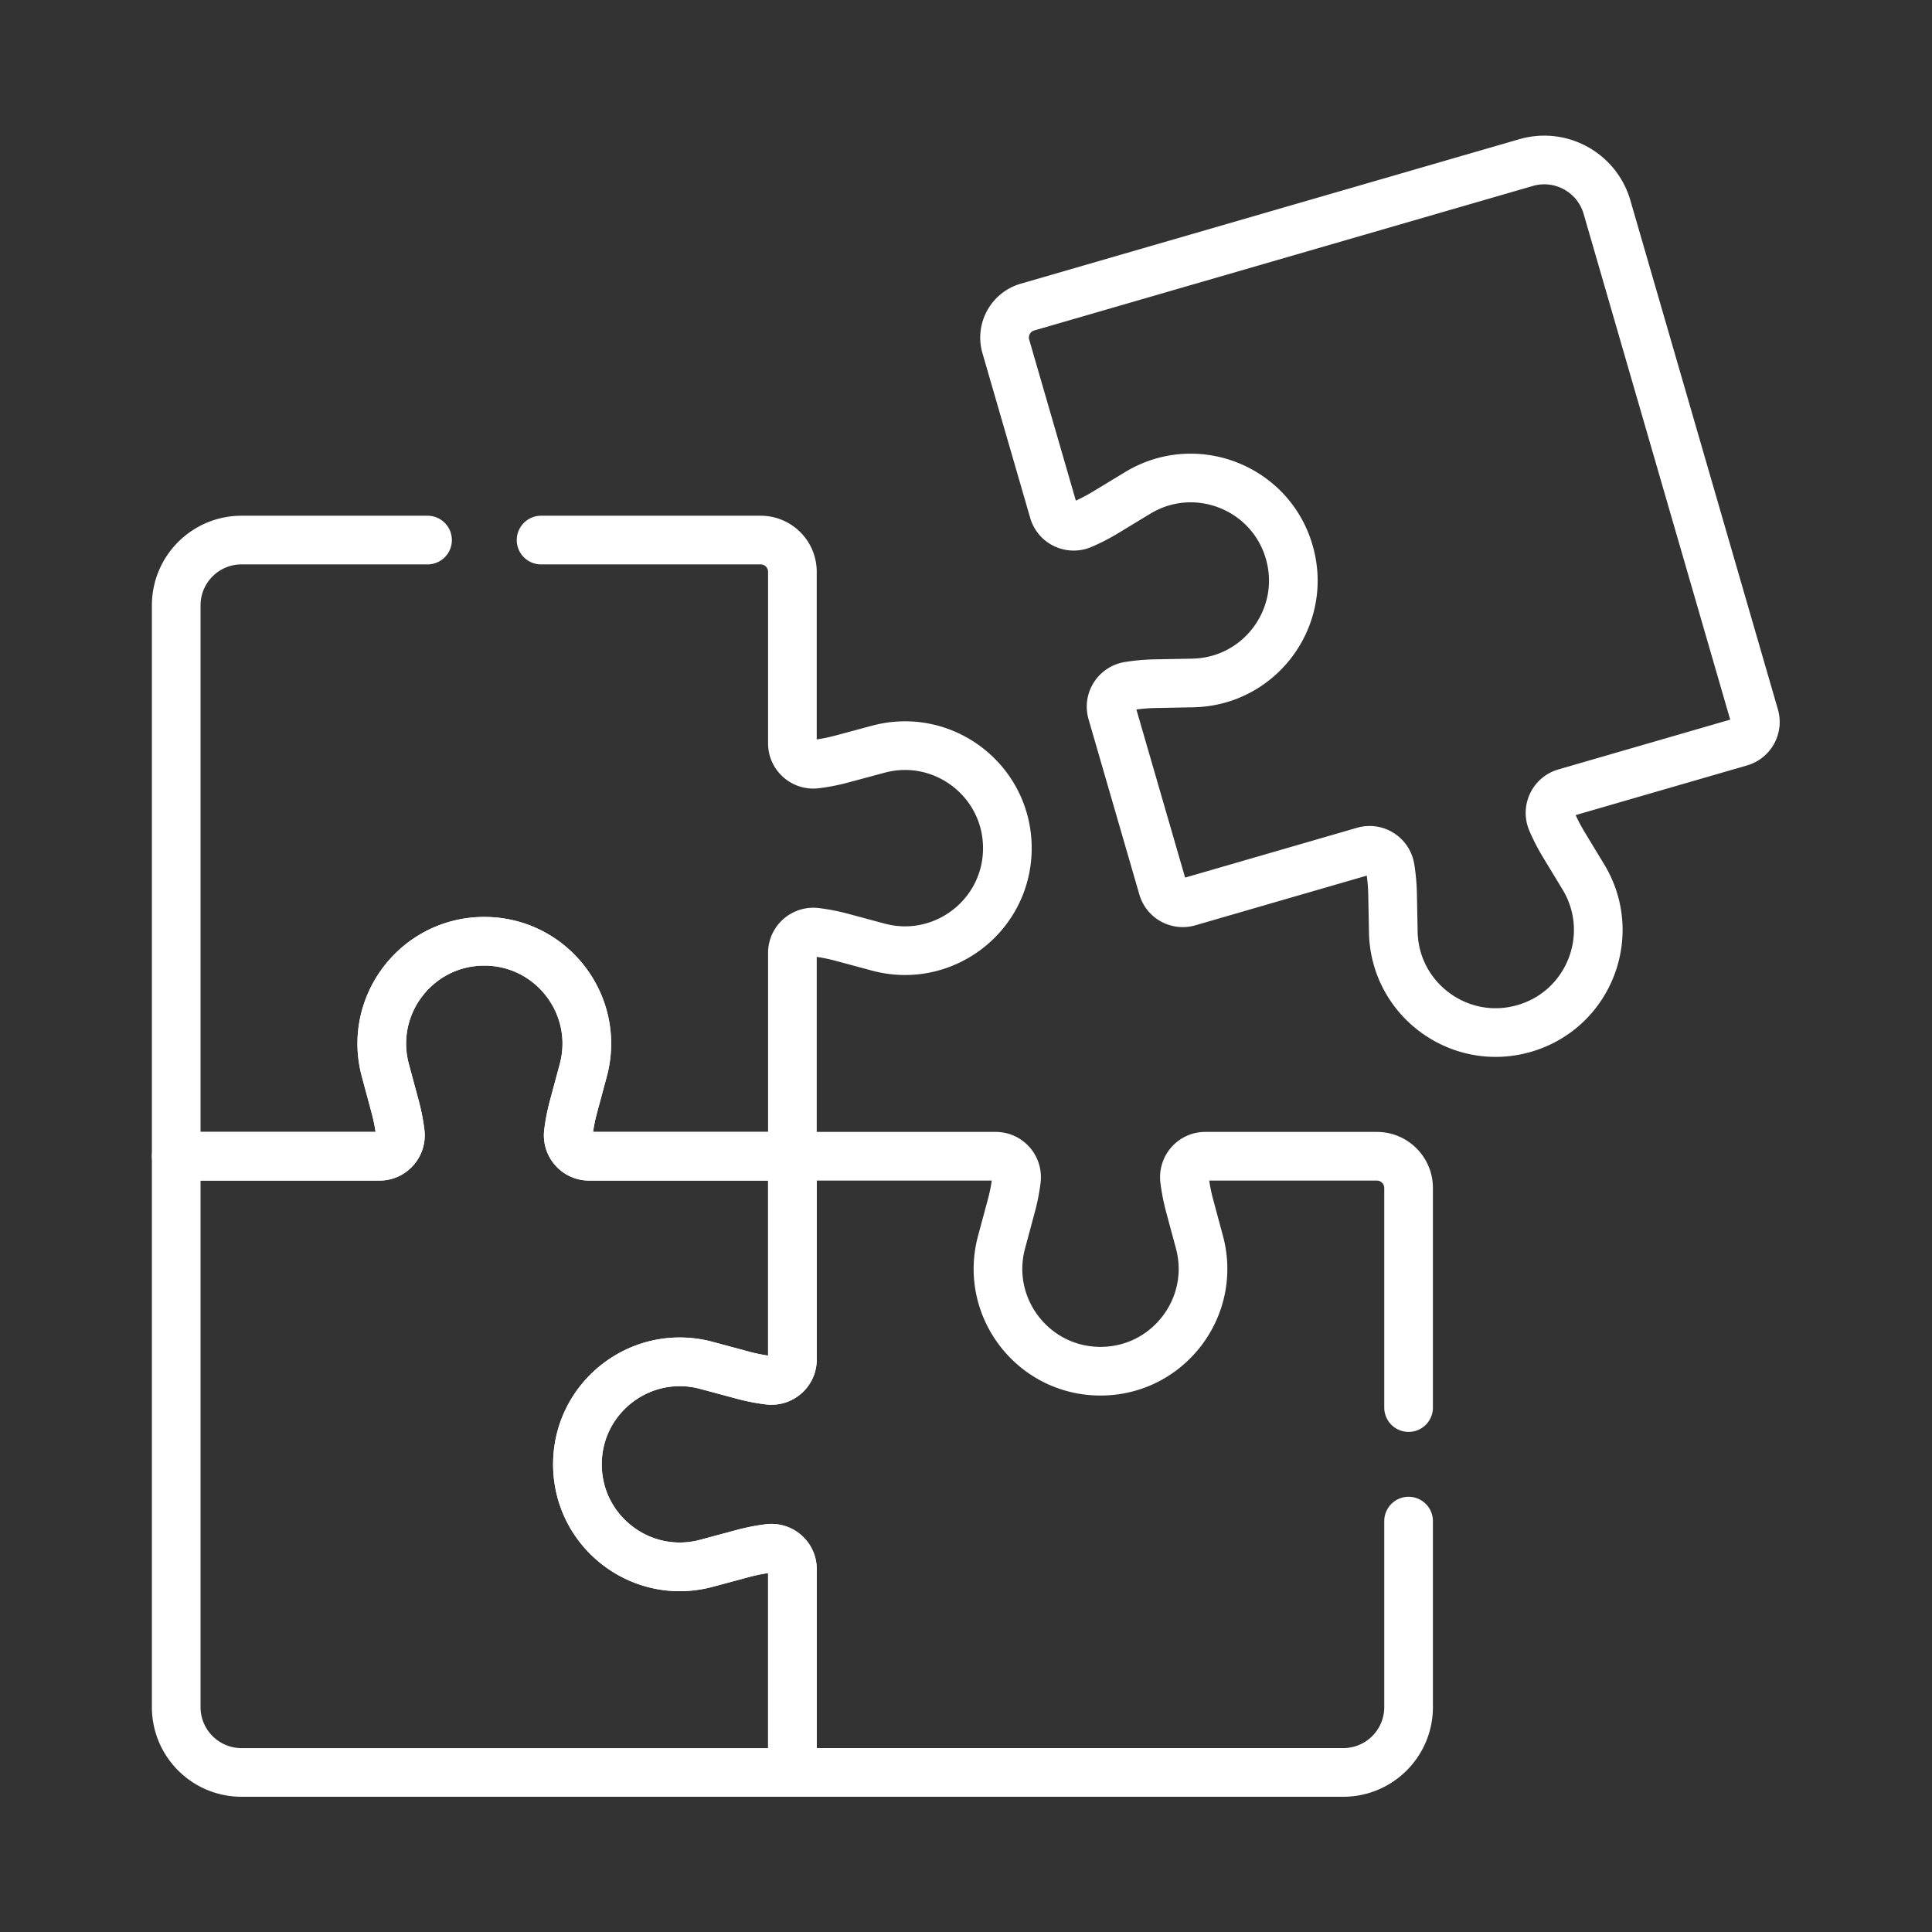
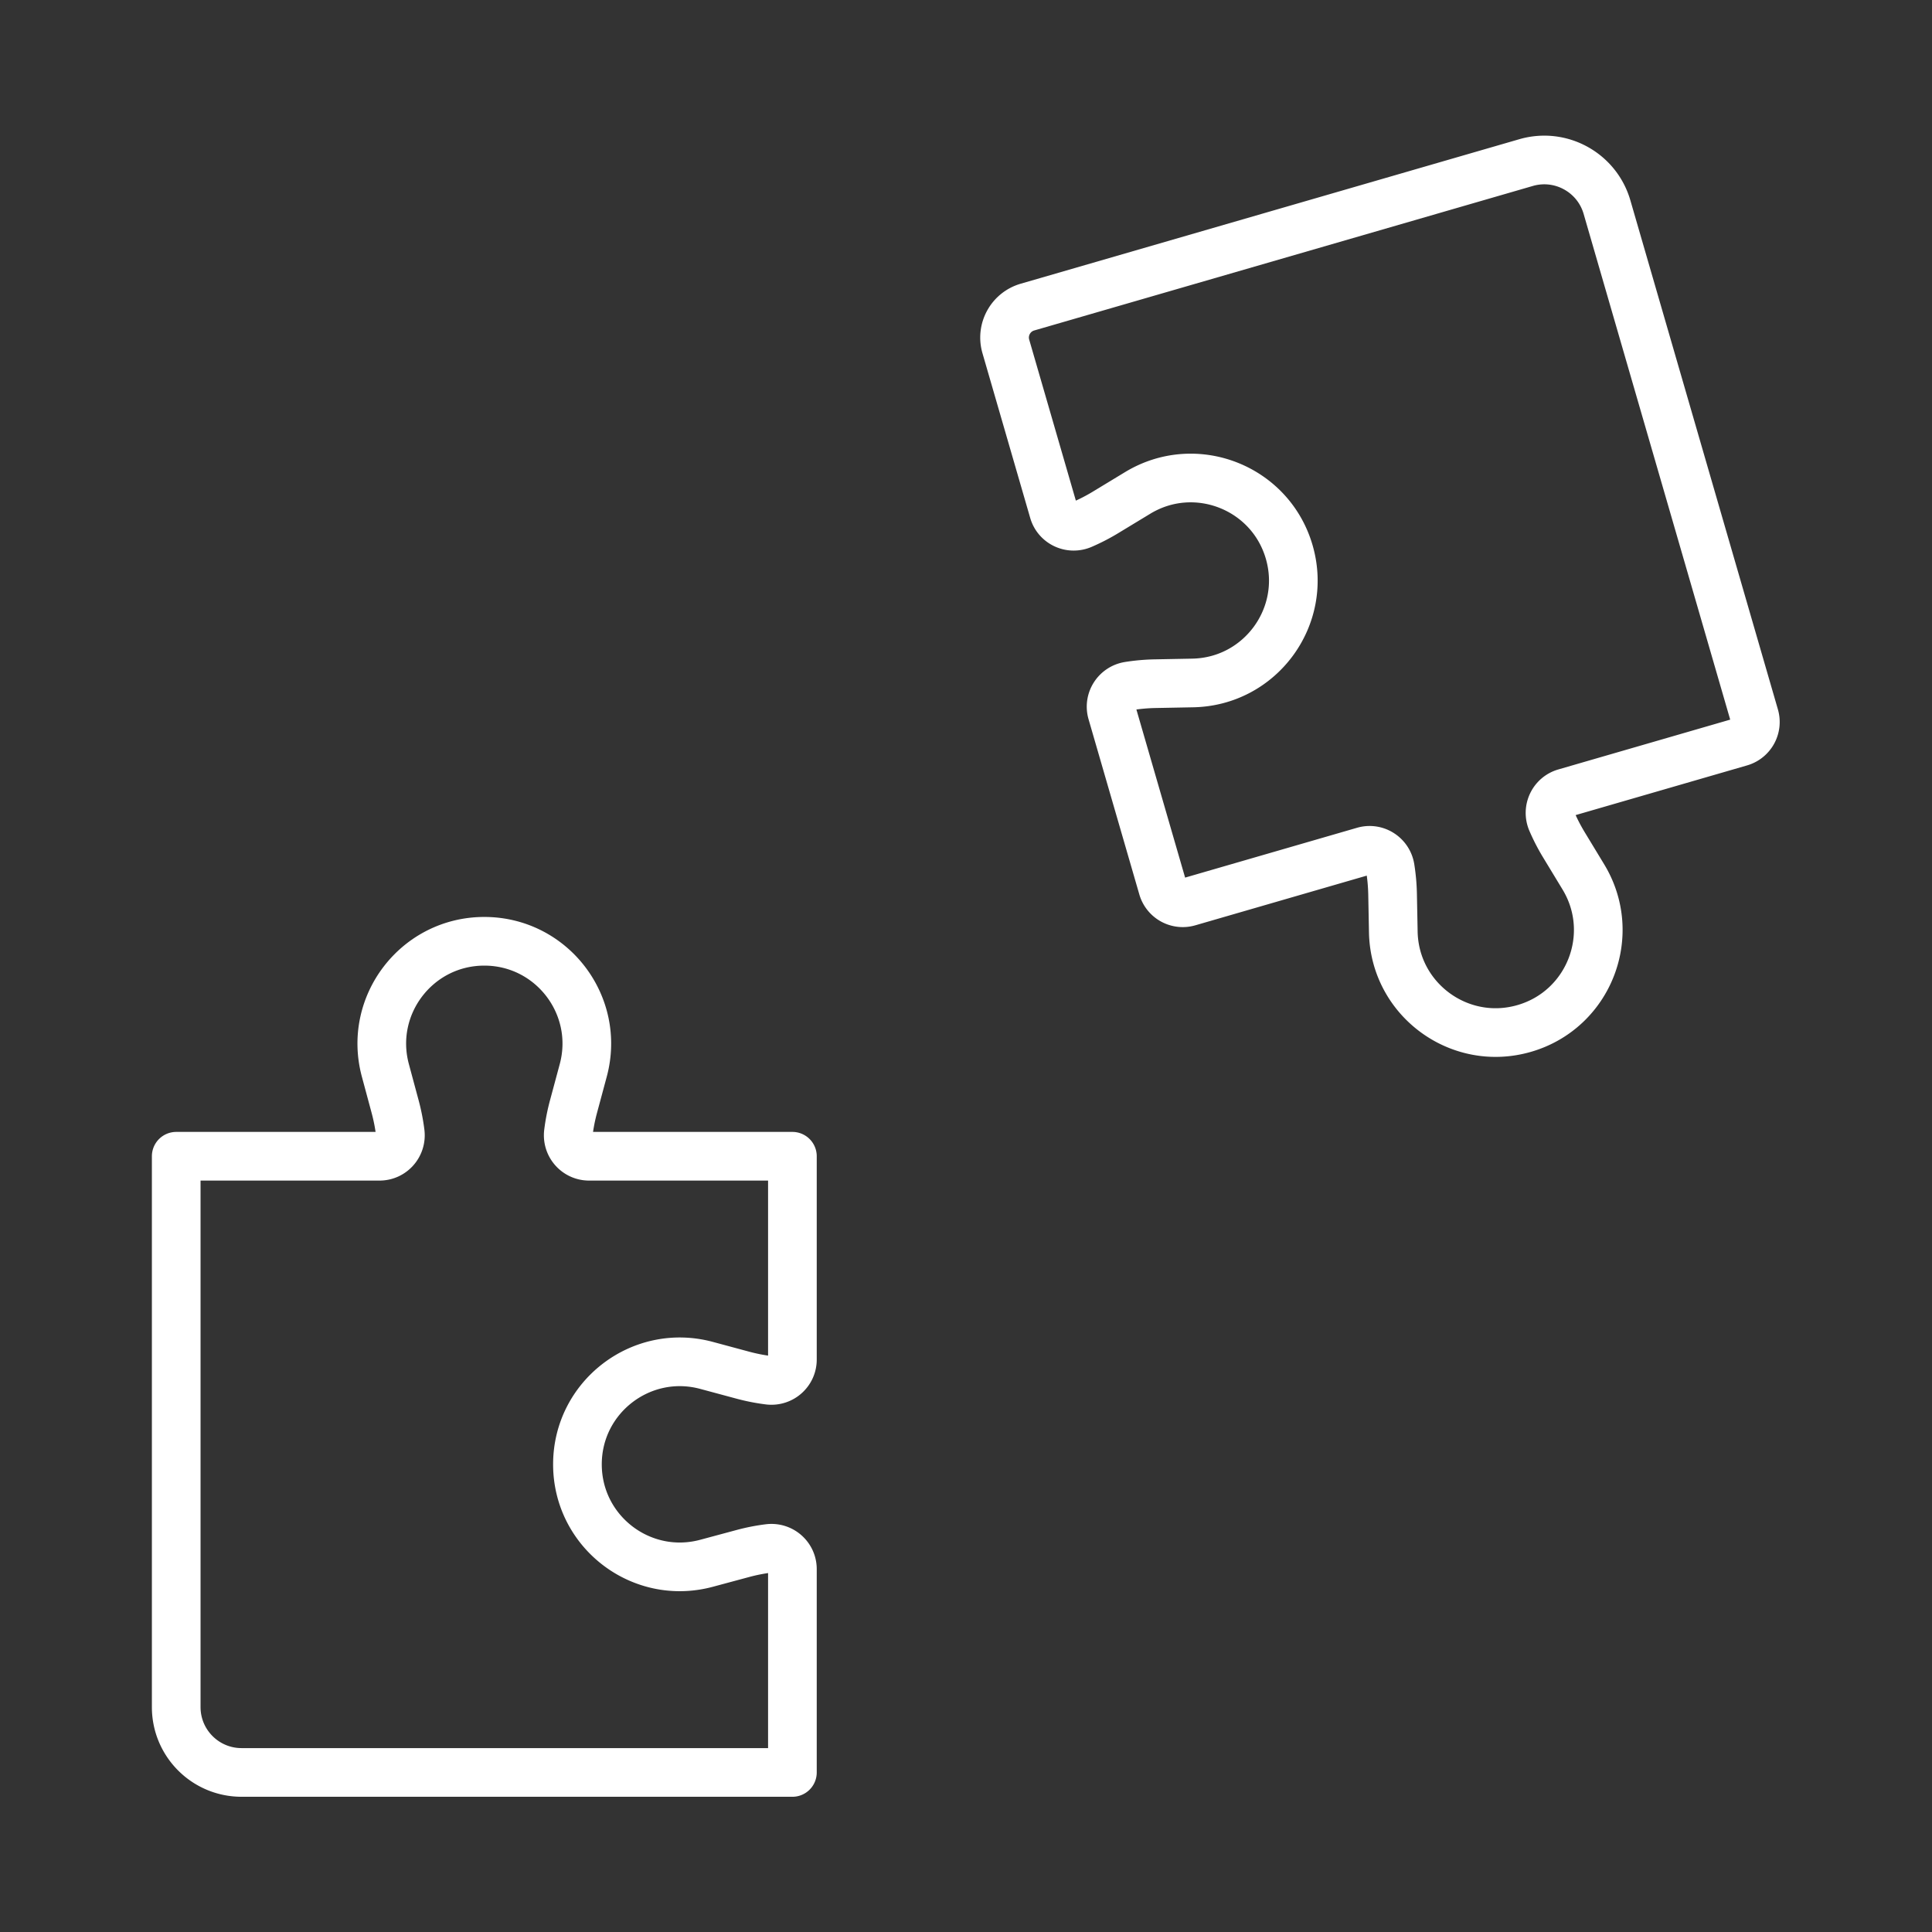
<svg xmlns="http://www.w3.org/2000/svg" version="1.1" width="512" height="512" x="0" y="0" viewBox="0 0 682.667 682.665" style="enable-background:new 0 0 512 512" xml:space="preserve" class="">
  <rect x="0" y="0" width="682.667" height="682.665" fill="#333333" stroke="none" />
  <g transform="matrix(0.86,0,0,0.86,47.786,47.787)">
    <defs>
      <clipPath id="a" clipPathUnits="userSpaceOnUse">
        <path d="M0 511.999h512V0H0Z" fill="#ffffff" opacity="1" data-original="#000000" class="" />
      </clipPath>
    </defs>
    <g clip-path="url(#a)" transform="matrix(1.333 0 0 -1.333 0 682.665)">
      <path d="m0 0-45.472 156.898c-3.096 10.683-14.265 16.832-24.947 13.736l-153.682-44.54c-5.189-1.504-8.177-6.929-6.672-12.119l14.72-50.794c1.082-3.733 5.194-5.641 8.764-4.105a58.605 58.605 0 0 1 7.227 3.723l9.93 6.02c17.769 10.775 40.923 1.746 46.707-18.214v0c5.785-19.96-8.952-39.97-29.729-40.367l-11.611-.222a58.812 58.812 0 0 1-8.097-.719c-3.839-.611-6.292-4.422-5.21-8.155l15.653-54.011a6.432 6.432 0 0 1 7.969-4.388l54.012 15.654c3.733 1.082 7.545-1.372 8.155-5.211.425-2.67.666-5.376.719-8.098l.222-11.61c.397-20.777 20.407-35.514 40.366-29.728h.001c19.96 5.784 28.988 28.936 18.215 46.706l-6.021 9.93a58.744 58.744 0 0 0-3.723 7.227c-1.537 3.57.372 7.682 4.105 8.763L-4.388-7.97A6.433 6.433 0 0 1 0 0Z" style="stroke-width:15;stroke-linecap:round;stroke-linejoin:round;stroke-miterlimit:10;stroke-dasharray:none;stroke-opacity:1" transform="translate(499.114 333.065)" fill="none" stroke="#ffffff" stroke-width="15" stroke-linecap="round" stroke-linejoin="round" stroke-miterlimit="10" stroke-dasharray="none" stroke-opacity="" data-original="#000000" opacity="1" />
      <path d="m0 0 11.213-3.019a58.585 58.585 0 0 1 7.977-1.564c3.857-.481 7.275 2.496 7.275 6.383v62.667h-62.667c-3.887 0-6.864 3.418-6.382 7.275a58.433 58.433 0 0 0 1.564 7.977l3.018 11.214c5.402 20.066-9.715 39.791-30.497 39.791-20.78 0-35.897-19.725-30.496-39.792l3.019-11.213a58.585 58.585 0 0 0 1.564-7.977c.482-3.857-2.495-7.275-6.382-7.275h-62.667v-169.789c0-11.121 9.016-20.138 20.137-20.138H26.465v62.668c0 3.887-3.418 6.863-7.275 6.382a58.588 58.588 0 0 1-7.977-1.565L0-60.992c-20.067-5.403-39.792 9.715-39.792 30.496S-20.067 5.401 0 0Z" style="stroke-width:15;stroke-linecap:round;stroke-linejoin:round;stroke-miterlimit:10;stroke-dasharray:none;stroke-opacity:1" transform="translate(176.092 132.958)" fill="none" stroke="#ffffff" stroke-width="15" stroke-linecap="round" stroke-linejoin="round" stroke-miterlimit="10" stroke-dasharray="none" stroke-opacity="" data-original="#000000" opacity="1" />
-       <path d="M0 0h-57.326c-11.121 0-20.137-9.016-20.137-20.137v-169.789h62.667c3.887 0 6.864 3.418 6.382 7.276a58.601 58.601 0 0 1-1.564 7.976l-3.019 11.213c-5.401 20.067 9.716 39.792 30.497 39.792s35.898-19.725 30.497-39.792l-3.019-11.213a58.754 58.754 0 0 1-1.564-7.976c-.482-3.858 2.495-7.276 6.382-7.276h62.667v62.667c0 3.887 3.417 6.864 7.275 6.382a58.765 58.765 0 0 0 7.977-1.563l11.213-3.019c20.067-5.402 39.791 9.715 39.791 30.496s-19.724 35.898-39.791 30.496l-11.213-3.018a58.771 58.771 0 0 0-7.977-1.565c-3.858-.481-7.275 2.496-7.275 6.383v52.884c0 5.403-4.38 9.783-9.783 9.783H35" style="stroke-width:15;stroke-linecap:round;stroke-linejoin:round;stroke-miterlimit:10;stroke-dasharray:none;stroke-opacity:1" transform="translate(90.094 387.35)" fill="none" stroke="#ffffff" stroke-width="15" stroke-linecap="round" stroke-linejoin="round" stroke-miterlimit="10" stroke-dasharray="none" stroke-opacity="" data-original="#000000" opacity="1" />
-       <path d="M0 0v67.681c0 5.402-4.379 9.782-9.783 9.782h-52.884c-3.887 0-6.864-3.418-6.382-7.275a58.738 58.738 0 0 1 1.564-7.977l3.019-11.214c5.401-20.066-9.716-39.79-30.496-39.79h-.001c-20.781 0-35.898 19.724-30.496 39.79l3.019 11.214a58.585 58.585 0 0 1 1.564 7.977c.481 3.857-2.496 7.275-6.383 7.275h-62.667V14.796c0-3.887-3.417-6.864-7.275-6.383a58.618 58.618 0 0 0-7.977 1.565l-11.213 3.018c-20.067 5.402-39.791-9.715-39.791-30.496s19.724-35.898 39.791-30.496l11.213 3.017a58.618 58.618 0 0 0 7.977 1.565c3.858.481 7.275-2.495 7.275-6.382v-62.667h169.788C-9.016-112.463 0-103.447 0-92.325V-35" style="stroke-width:15;stroke-linecap:round;stroke-linejoin:round;stroke-miterlimit:10;stroke-dasharray:none;stroke-opacity:1" transform="translate(392.482 119.962)" fill="none" stroke="#ffffff" stroke-width="15" stroke-linecap="round" stroke-linejoin="round" stroke-miterlimit="10" stroke-dasharray="none" stroke-opacity="" data-original="#000000" opacity="1" />
    </g>
  </g>
</svg>